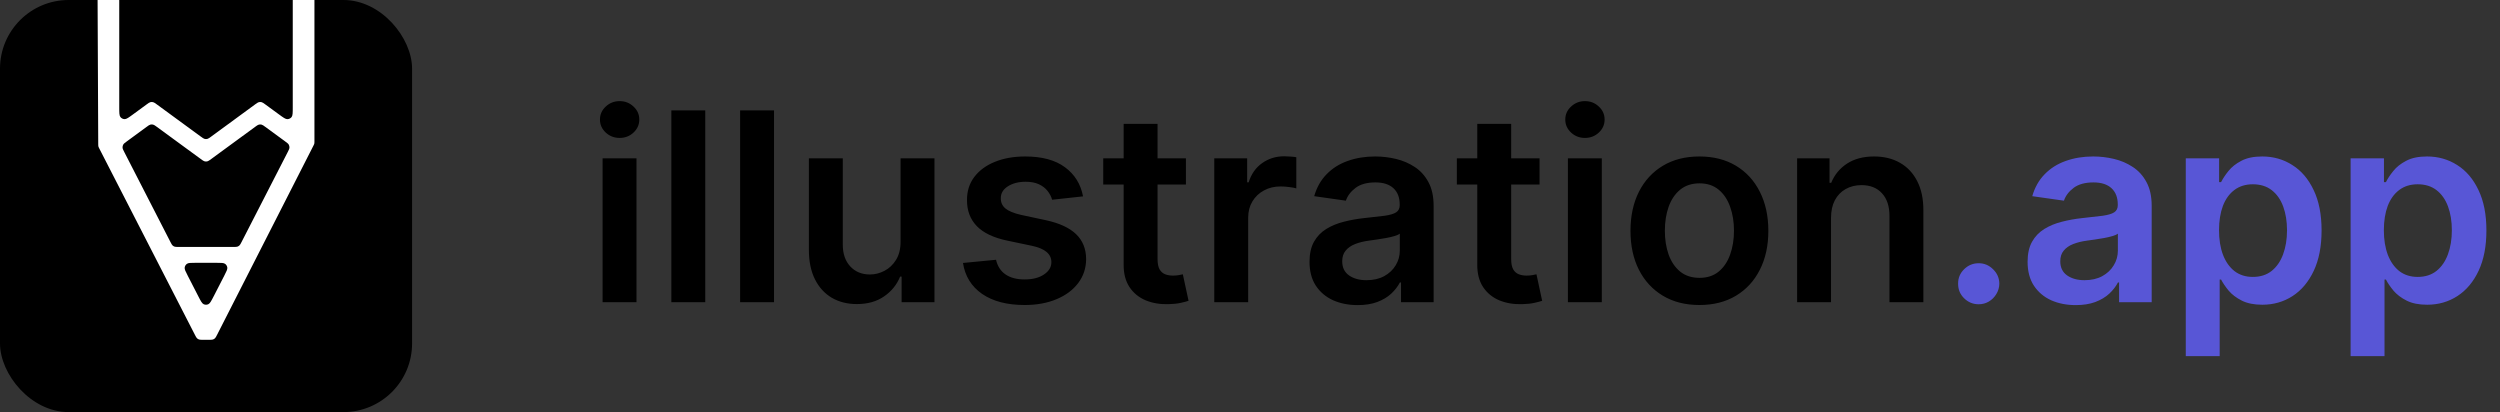
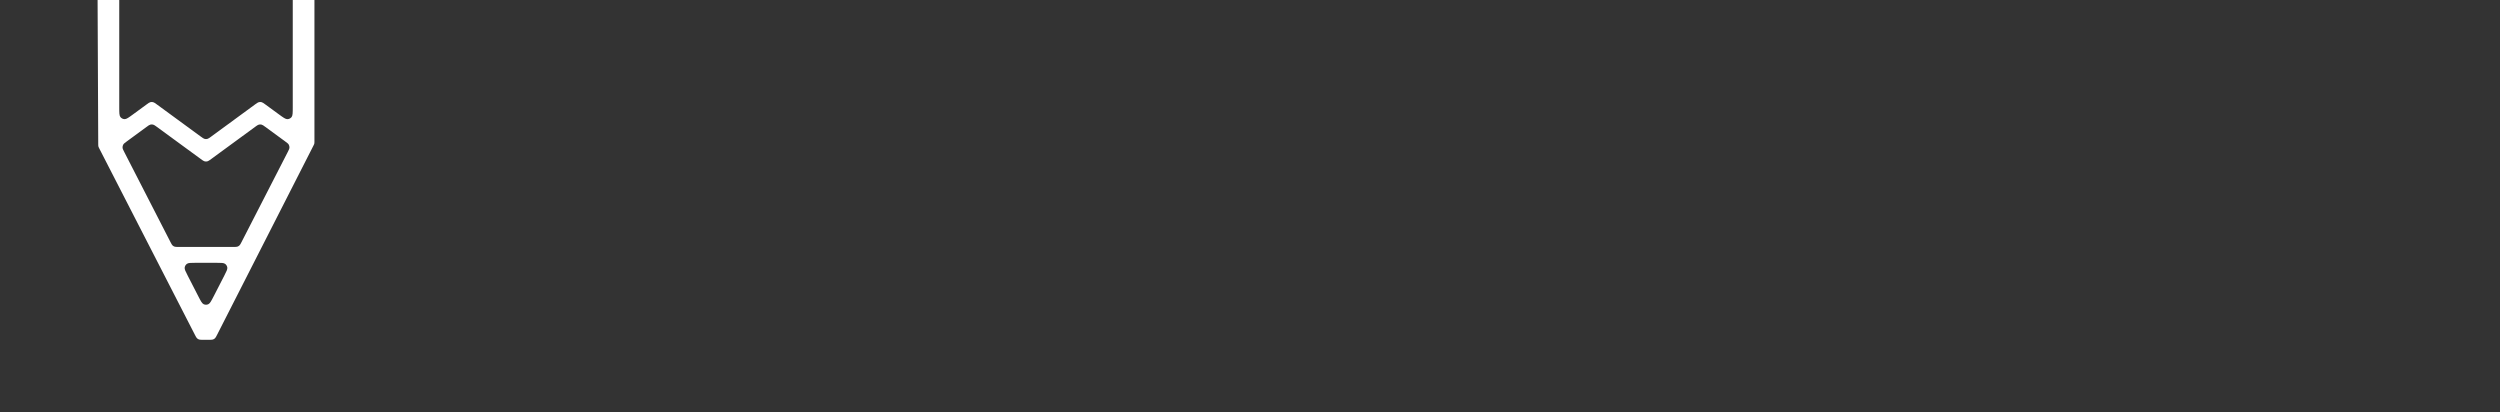
<svg xmlns="http://www.w3.org/2000/svg" width="910" height="150" viewBox="0 0 910 150" fill="none">
  <rect x="0" y="0" width="910" height="150" fill="#333333" stroke="none" />
-   <path d="M219.341 110V57.636H231.682V110H219.341ZM225.545 50.205C223.591 50.205 221.909 49.557 220.5 48.261C219.091 46.943 218.386 45.364 218.386 43.523C218.386 41.659 219.091 40.08 220.5 38.784C221.909 37.466 223.591 36.807 225.545 36.807C227.523 36.807 229.204 37.466 230.591 38.784C232 40.08 232.704 41.659 232.704 43.523C232.704 45.364 232 46.943 230.591 48.261C229.204 49.557 227.523 50.205 225.545 50.205ZM256.713 40.182V110H244.372V40.182H256.713ZM281.744 40.182V110H269.403V40.182H281.744ZM327.81 87.977V57.636H340.15V110H328.185V100.693H327.639C326.457 103.625 324.514 106.023 321.81 107.886C319.128 109.75 315.821 110.682 311.889 110.682C308.457 110.682 305.423 109.92 302.787 108.398C300.173 106.852 298.128 104.614 296.65 101.682C295.173 98.727 294.435 95.159 294.435 90.977V57.636H306.775V89.068C306.775 92.386 307.685 95.023 309.503 96.977C311.321 98.932 313.707 99.909 316.662 99.909C318.48 99.909 320.241 99.466 321.946 98.579C323.65 97.693 325.048 96.375 326.139 94.625C327.253 92.852 327.81 90.636 327.81 87.977ZM394.227 71.477L382.977 72.704C382.659 71.568 382.102 70.5 381.307 69.5C380.534 68.5 379.488 67.693 378.17 67.079C376.852 66.466 375.238 66.159 373.329 66.159C370.761 66.159 368.602 66.716 366.852 67.829C365.125 68.943 364.273 70.386 364.295 72.159C364.273 73.682 364.829 74.921 365.966 75.875C367.125 76.829 369.034 77.614 371.693 78.227L380.625 80.136C385.579 81.204 389.261 82.898 391.67 85.216C394.102 87.534 395.329 90.568 395.352 94.318C395.329 97.614 394.363 100.523 392.454 103.045C390.568 105.545 387.943 107.5 384.579 108.909C381.216 110.318 377.352 111.023 372.988 111.023C366.579 111.023 361.42 109.682 357.511 107C353.602 104.295 351.273 100.534 350.523 95.716L362.557 94.557C363.102 96.921 364.261 98.704 366.034 99.909C367.807 101.114 370.113 101.716 372.954 101.716C375.886 101.716 378.238 101.114 380.011 99.909C381.807 98.704 382.704 97.216 382.704 95.443C382.704 93.943 382.125 92.704 380.966 91.727C379.829 90.75 378.057 90 375.648 89.477L366.716 87.602C361.693 86.557 357.977 84.796 355.568 82.318C353.159 79.818 351.966 76.659 351.988 72.841C351.966 69.614 352.841 66.818 354.613 64.454C356.409 62.068 358.898 60.227 362.079 58.932C365.284 57.614 368.977 56.955 373.159 56.955C379.295 56.955 384.125 58.261 387.648 60.875C391.193 63.489 393.386 67.023 394.227 71.477ZM431.676 57.636V67.182H401.574V57.636H431.676ZM409.006 45.091H421.346V94.25C421.346 95.909 421.596 97.182 422.096 98.068C422.619 98.932 423.301 99.523 424.142 99.841C424.983 100.159 425.915 100.318 426.937 100.318C427.71 100.318 428.415 100.261 429.051 100.148C429.71 100.034 430.21 99.932 430.551 99.841L432.631 109.489C431.971 109.716 431.028 109.966 429.801 110.239C428.596 110.511 427.119 110.67 425.369 110.716C422.278 110.807 419.494 110.341 417.017 109.318C414.54 108.273 412.574 106.659 411.119 104.477C409.687 102.295 408.983 99.568 409.006 96.296V45.091ZM441.997 110V57.636H453.963V66.364H454.508C455.463 63.341 457.099 61.011 459.417 59.375C461.758 57.716 464.429 56.886 467.429 56.886C468.111 56.886 468.872 56.92 469.713 56.989C470.577 57.034 471.292 57.114 471.861 57.227V68.579C471.338 68.398 470.508 68.239 469.372 68.102C468.258 67.943 467.179 67.864 466.133 67.864C463.883 67.864 461.861 68.352 460.065 69.329C458.292 70.284 456.895 71.614 455.872 73.318C454.849 75.023 454.338 76.989 454.338 79.216V110H441.997ZM494.19 111.057C490.872 111.057 487.883 110.466 485.224 109.284C482.588 108.08 480.497 106.307 478.952 103.966C477.429 101.625 476.667 98.739 476.667 95.307C476.667 92.352 477.213 89.909 478.304 87.977C479.395 86.046 480.883 84.5 482.77 83.341C484.656 82.182 486.781 81.307 489.145 80.716C491.531 80.102 493.997 79.659 496.542 79.386C499.611 79.068 502.099 78.784 504.008 78.534C505.917 78.261 507.304 77.852 508.167 77.307C509.054 76.739 509.497 75.864 509.497 74.682V74.477C509.497 71.909 508.736 69.921 507.213 68.511C505.69 67.102 503.497 66.398 500.633 66.398C497.611 66.398 495.213 67.057 493.44 68.375C491.69 69.693 490.508 71.25 489.895 73.046L478.372 71.409C479.281 68.227 480.781 65.568 482.872 63.432C484.963 61.273 487.52 59.659 490.542 58.591C493.565 57.5 496.906 56.955 500.565 56.955C503.088 56.955 505.599 57.25 508.099 57.841C510.599 58.432 512.883 59.409 514.952 60.773C517.02 62.114 518.679 63.943 519.929 66.261C521.202 68.579 521.838 71.477 521.838 74.954V110H509.974V102.807H509.565C508.815 104.261 507.758 105.625 506.395 106.898C505.054 108.148 503.361 109.159 501.315 109.932C499.292 110.682 496.917 111.057 494.19 111.057ZM497.395 101.989C499.872 101.989 502.02 101.5 503.838 100.523C505.656 99.523 507.054 98.204 508.031 96.568C509.031 94.932 509.531 93.148 509.531 91.216V85.046C509.145 85.364 508.486 85.659 507.554 85.932C506.645 86.204 505.622 86.443 504.486 86.648C503.349 86.852 502.224 87.034 501.111 87.193C499.997 87.352 499.031 87.489 498.213 87.602C496.372 87.852 494.724 88.261 493.27 88.829C491.815 89.398 490.667 90.193 489.827 91.216C488.986 92.216 488.565 93.511 488.565 95.102C488.565 97.375 489.395 99.091 491.054 100.25C492.713 101.409 494.827 101.989 497.395 101.989ZM560.395 57.636V67.182H530.292V57.636H560.395ZM537.724 45.091H550.065V94.25C550.065 95.909 550.315 97.182 550.815 98.068C551.338 98.932 552.02 99.523 552.861 99.841C553.702 100.159 554.633 100.318 555.656 100.318C556.429 100.318 557.133 100.261 557.77 100.148C558.429 100.034 558.929 99.932 559.27 99.841L561.349 109.489C560.69 109.716 559.747 109.966 558.52 110.239C557.315 110.511 555.838 110.67 554.088 110.716C550.997 110.807 548.213 110.341 545.736 109.318C543.258 108.273 541.292 106.659 539.838 104.477C538.406 102.295 537.702 99.568 537.724 96.296V45.091ZM570.716 110V57.636H583.057V110H570.716ZM576.92 50.205C574.966 50.205 573.284 49.557 571.875 48.261C570.466 46.943 569.761 45.364 569.761 43.523C569.761 41.659 570.466 40.08 571.875 38.784C573.284 37.466 574.966 36.807 576.92 36.807C578.898 36.807 580.579 37.466 581.966 38.784C583.375 40.08 584.079 41.659 584.079 43.523C584.079 45.364 583.375 46.943 581.966 48.261C580.579 49.557 578.898 50.205 576.92 50.205ZM618.588 111.023C613.474 111.023 609.042 109.898 605.292 107.648C601.542 105.398 598.633 102.25 596.565 98.204C594.52 94.159 593.497 89.432 593.497 84.023C593.497 78.614 594.52 73.875 596.565 69.807C598.633 65.739 601.542 62.58 605.292 60.33C609.042 58.08 613.474 56.955 618.588 56.955C623.702 56.955 628.133 58.08 631.883 60.33C635.633 62.58 638.531 65.739 640.577 69.807C642.645 73.875 643.679 78.614 643.679 84.023C643.679 89.432 642.645 94.159 640.577 98.204C638.531 102.25 635.633 105.398 631.883 107.648C628.133 109.898 623.702 111.023 618.588 111.023ZM618.656 101.136C621.429 101.136 623.747 100.375 625.611 98.852C627.474 97.307 628.861 95.239 629.77 92.648C630.702 90.057 631.167 87.171 631.167 83.989C631.167 80.784 630.702 77.886 629.77 75.296C628.861 72.682 627.474 70.602 625.611 69.057C623.747 67.511 621.429 66.739 618.656 66.739C615.815 66.739 613.452 67.511 611.565 69.057C609.702 70.602 608.304 72.682 607.372 75.296C606.463 77.886 606.008 80.784 606.008 83.989C606.008 87.171 606.463 90.057 607.372 92.648C608.304 95.239 609.702 97.307 611.565 98.852C613.452 100.375 615.815 101.136 618.656 101.136ZM666.494 79.318V110H654.153V57.636H665.949V66.534H666.562C667.767 63.602 669.687 61.273 672.324 59.545C674.983 57.818 678.267 56.955 682.176 56.955C685.79 56.955 688.937 57.727 691.619 59.273C694.324 60.818 696.415 63.057 697.892 65.989C699.392 68.921 700.131 72.477 700.108 76.659V110H687.767V78.568C687.767 75.068 686.858 72.329 685.04 70.352C683.244 68.375 680.756 67.386 677.574 67.386C675.415 67.386 673.494 67.864 671.812 68.818C670.153 69.75 668.846 71.102 667.892 72.875C666.96 74.648 666.494 76.796 666.494 79.318Z" fill="black" />
-   <path d="M720.256 110.75C718.187 110.75 716.415 110.023 714.937 108.568C713.46 107.114 712.733 105.341 712.756 103.25C712.733 101.205 713.46 99.454 714.937 98C716.415 96.546 718.187 95.818 720.256 95.818C722.256 95.818 723.994 96.546 725.471 98C726.971 99.454 727.733 101.205 727.756 103.25C727.733 104.636 727.369 105.898 726.665 107.034C725.983 108.17 725.074 109.08 723.937 109.761C722.824 110.42 721.596 110.75 720.256 110.75ZM755.565 111.057C752.247 111.057 749.258 110.466 746.599 109.284C743.963 108.08 741.872 106.307 740.327 103.966C738.804 101.625 738.042 98.739 738.042 95.307C738.042 92.352 738.588 89.909 739.679 87.977C740.77 86.046 742.258 84.5 744.145 83.341C746.031 82.182 748.156 81.307 750.52 80.716C752.906 80.102 755.372 79.659 757.917 79.386C760.986 79.068 763.474 78.784 765.383 78.534C767.292 78.261 768.679 77.852 769.542 77.307C770.429 76.739 770.872 75.864 770.872 74.682V74.477C770.872 71.909 770.111 69.921 768.588 68.511C767.065 67.102 764.872 66.398 762.008 66.398C758.986 66.398 756.588 67.057 754.815 68.375C753.065 69.693 751.883 71.25 751.27 73.046L739.747 71.409C740.656 68.227 742.156 65.568 744.247 63.432C746.338 61.273 748.895 59.659 751.917 58.591C754.94 57.5 758.281 56.955 761.94 56.955C764.463 56.955 766.974 57.25 769.474 57.841C771.974 58.432 774.258 59.409 776.327 60.773C778.395 62.114 780.054 63.943 781.304 66.261C782.577 68.579 783.213 71.477 783.213 74.954V110H771.349V102.807H770.94C770.19 104.261 769.133 105.625 767.77 106.898C766.429 108.148 764.736 109.159 762.69 109.932C760.667 110.682 758.292 111.057 755.565 111.057ZM758.77 101.989C761.247 101.989 763.395 101.5 765.213 100.523C767.031 99.523 768.429 98.204 769.406 96.568C770.406 94.932 770.906 93.148 770.906 91.216V85.046C770.52 85.364 769.861 85.659 768.929 85.932C768.02 86.204 766.997 86.443 765.861 86.648C764.724 86.852 763.599 87.034 762.486 87.193C761.372 87.352 760.406 87.489 759.588 87.602C757.747 87.852 756.099 88.261 754.645 88.829C753.19 89.398 752.042 90.193 751.202 91.216C750.361 92.216 749.94 93.511 749.94 95.102C749.94 97.375 750.77 99.091 752.429 100.25C754.088 101.409 756.202 101.989 758.77 101.989ZM795.622 129.636V57.636H807.758V66.296H808.474C809.111 65.023 810.008 63.67 811.167 62.239C812.327 60.784 813.895 59.545 815.872 58.523C817.849 57.477 820.372 56.955 823.44 56.955C827.486 56.955 831.133 57.989 834.383 60.057C837.656 62.102 840.247 65.136 842.156 69.159C844.088 73.159 845.054 78.068 845.054 83.886C845.054 89.636 844.111 94.523 842.224 98.546C840.338 102.568 837.77 105.636 834.52 107.75C831.27 109.864 827.588 110.92 823.474 110.92C820.474 110.92 817.986 110.42 816.008 109.42C814.031 108.42 812.44 107.216 811.236 105.807C810.054 104.375 809.133 103.023 808.474 101.75H807.963V129.636H795.622ZM807.724 83.818C807.724 87.204 808.202 90.171 809.156 92.716C810.133 95.261 811.531 97.25 813.349 98.682C815.19 100.091 817.417 100.795 820.031 100.795C822.758 100.795 825.042 100.068 826.883 98.614C828.724 97.136 830.111 95.125 831.042 92.579C831.997 90.011 832.474 87.091 832.474 83.818C832.474 80.568 832.008 77.682 831.077 75.159C830.145 72.636 828.758 70.659 826.917 69.227C825.077 67.796 822.781 67.079 820.031 67.079C817.395 67.079 815.156 67.773 813.315 69.159C811.474 70.546 810.077 72.489 809.122 74.989C808.19 77.489 807.724 80.432 807.724 83.818ZM855.622 129.636V57.636H867.758V66.296H868.474C869.111 65.023 870.008 63.67 871.167 62.239C872.327 60.784 873.895 59.545 875.872 58.523C877.849 57.477 880.372 56.955 883.44 56.955C887.486 56.955 891.133 57.989 894.383 60.057C897.656 62.102 900.247 65.136 902.156 69.159C904.088 73.159 905.054 78.068 905.054 83.886C905.054 89.636 904.111 94.523 902.224 98.546C900.338 102.568 897.77 105.636 894.52 107.75C891.27 109.864 887.588 110.92 883.474 110.92C880.474 110.92 877.986 110.42 876.008 109.42C874.031 108.42 872.44 107.216 871.236 105.807C870.054 104.375 869.133 103.023 868.474 101.75H867.963V129.636H855.622ZM867.724 83.818C867.724 87.204 868.202 90.171 869.156 92.716C870.133 95.261 871.531 97.25 873.349 98.682C875.19 100.091 877.417 100.795 880.031 100.795C882.758 100.795 885.042 100.068 886.883 98.614C888.724 97.136 890.111 95.125 891.042 92.579C891.997 90.011 892.474 87.091 892.474 83.818C892.474 80.568 892.008 77.682 891.077 75.159C890.145 72.636 888.758 70.659 886.917 69.227C885.077 67.796 882.781 67.079 880.031 67.079C877.395 67.079 875.156 67.773 873.315 69.159C871.474 70.546 870.077 72.489 869.122 74.989C868.19 77.489 867.724 80.432 867.724 83.818Z" fill="#5856D6" />
-   <rect width="150" height="150" rx="25" fill="black" />
  <path fill-rule="evenodd" clip-rule="evenodd" d="M35.523 0C35.523 0.176 35.524 0.369 35.525 0.583L35.759 52.55C35.761 52.836 35.761 52.979 35.782 53.118C35.8 53.242 35.83 53.364 35.87 53.483C35.917 53.616 35.982 53.743 36.112 53.997L36.112 53.997L70.981 121.945C71.305 122.577 71.467 122.893 71.706 123.123C71.917 123.327 72.171 123.482 72.449 123.577C72.763 123.684 73.118 123.684 73.828 123.684H76.133C76.845 123.684 77.201 123.684 77.516 123.576C77.795 123.481 78.049 123.325 78.26 123.12C78.499 122.889 78.661 122.571 78.984 121.937L114.109 52.983C114.239 52.728 114.304 52.6 114.35 52.466C114.39 52.347 114.42 52.224 114.437 52.1C114.457 51.96 114.457 51.817 114.457 51.53V0.568C114.457 0.361 114.457 0.172 114.456 0H106.564C106.563 0.172 106.563 0.361 106.563 0.568V39.012C106.563 41.046 106.563 42.063 106.142 42.605C105.775 43.076 105.217 43.359 104.621 43.376C103.935 43.396 103.114 42.795 101.473 41.594L96.604 38.03C95.924 37.533 95.585 37.285 95.213 37.189C94.885 37.104 94.541 37.104 94.213 37.189C93.841 37.285 93.501 37.534 92.822 38.031L76.874 49.717C76.195 50.214 75.855 50.463 75.484 50.559C75.156 50.644 74.811 50.644 74.483 50.559C74.112 50.463 73.772 50.215 73.093 49.718L57.122 38.03C56.443 37.533 56.103 37.285 55.732 37.189C55.403 37.104 55.059 37.104 54.731 37.189C54.359 37.285 54.02 37.534 53.341 38.032L48.496 41.582C46.855 42.785 46.034 43.387 45.348 43.367C44.751 43.35 44.193 43.067 43.826 42.596C43.405 42.054 43.405 41.036 43.405 39.001V0.568C43.405 0.361 43.405 0.172 43.403 0H35.523ZM74.134 110.732C73.516 110.442 73.057 109.546 72.137 107.756L68.322 100.326C67.531 98.785 67.135 98.014 67.223 97.387C67.3 96.839 67.6 96.347 68.052 96.029C68.57 95.664 69.436 95.664 71.169 95.664H78.799C80.531 95.664 81.397 95.664 81.915 96.029C82.368 96.347 82.668 96.839 82.745 97.387C82.832 98.014 82.437 98.785 81.645 100.326L77.83 107.756C76.911 109.546 76.451 110.442 75.833 110.732C75.295 110.984 74.672 110.984 74.134 110.732ZM75.484 58.729C75.855 58.633 76.195 58.385 76.874 57.887L92.823 46.206C93.501 45.709 93.841 45.461 94.213 45.364C94.541 45.28 94.885 45.28 95.213 45.364C95.585 45.46 95.924 45.709 96.603 46.206L103.719 51.414C104.502 51.986 104.893 52.273 105.105 52.647C105.292 52.978 105.381 53.354 105.362 53.733C105.34 54.163 105.119 54.594 104.676 55.457L87.9 88.143L87.9 88.143C87.576 88.775 87.414 89.091 87.175 89.321C86.963 89.525 86.71 89.68 86.432 89.775C86.118 89.882 85.763 89.882 85.053 89.882H64.915C64.205 89.882 63.85 89.882 63.535 89.775C63.258 89.68 63.004 89.525 62.793 89.321C62.554 89.091 62.392 88.775 62.068 88.143L62.068 88.143L45.29 55.444C44.848 54.581 44.627 54.15 44.605 53.721C44.586 53.342 44.675 52.966 44.861 52.636C45.073 52.261 45.464 51.975 46.246 51.402L53.341 46.202C54.02 45.704 54.359 45.455 54.731 45.359C55.059 45.274 55.403 45.274 55.732 45.359C56.103 45.455 56.443 45.703 57.122 46.2L73.093 57.888C73.772 58.385 74.112 58.633 74.483 58.729C74.811 58.814 75.156 58.814 75.484 58.729Z" fill="white" />
</svg>